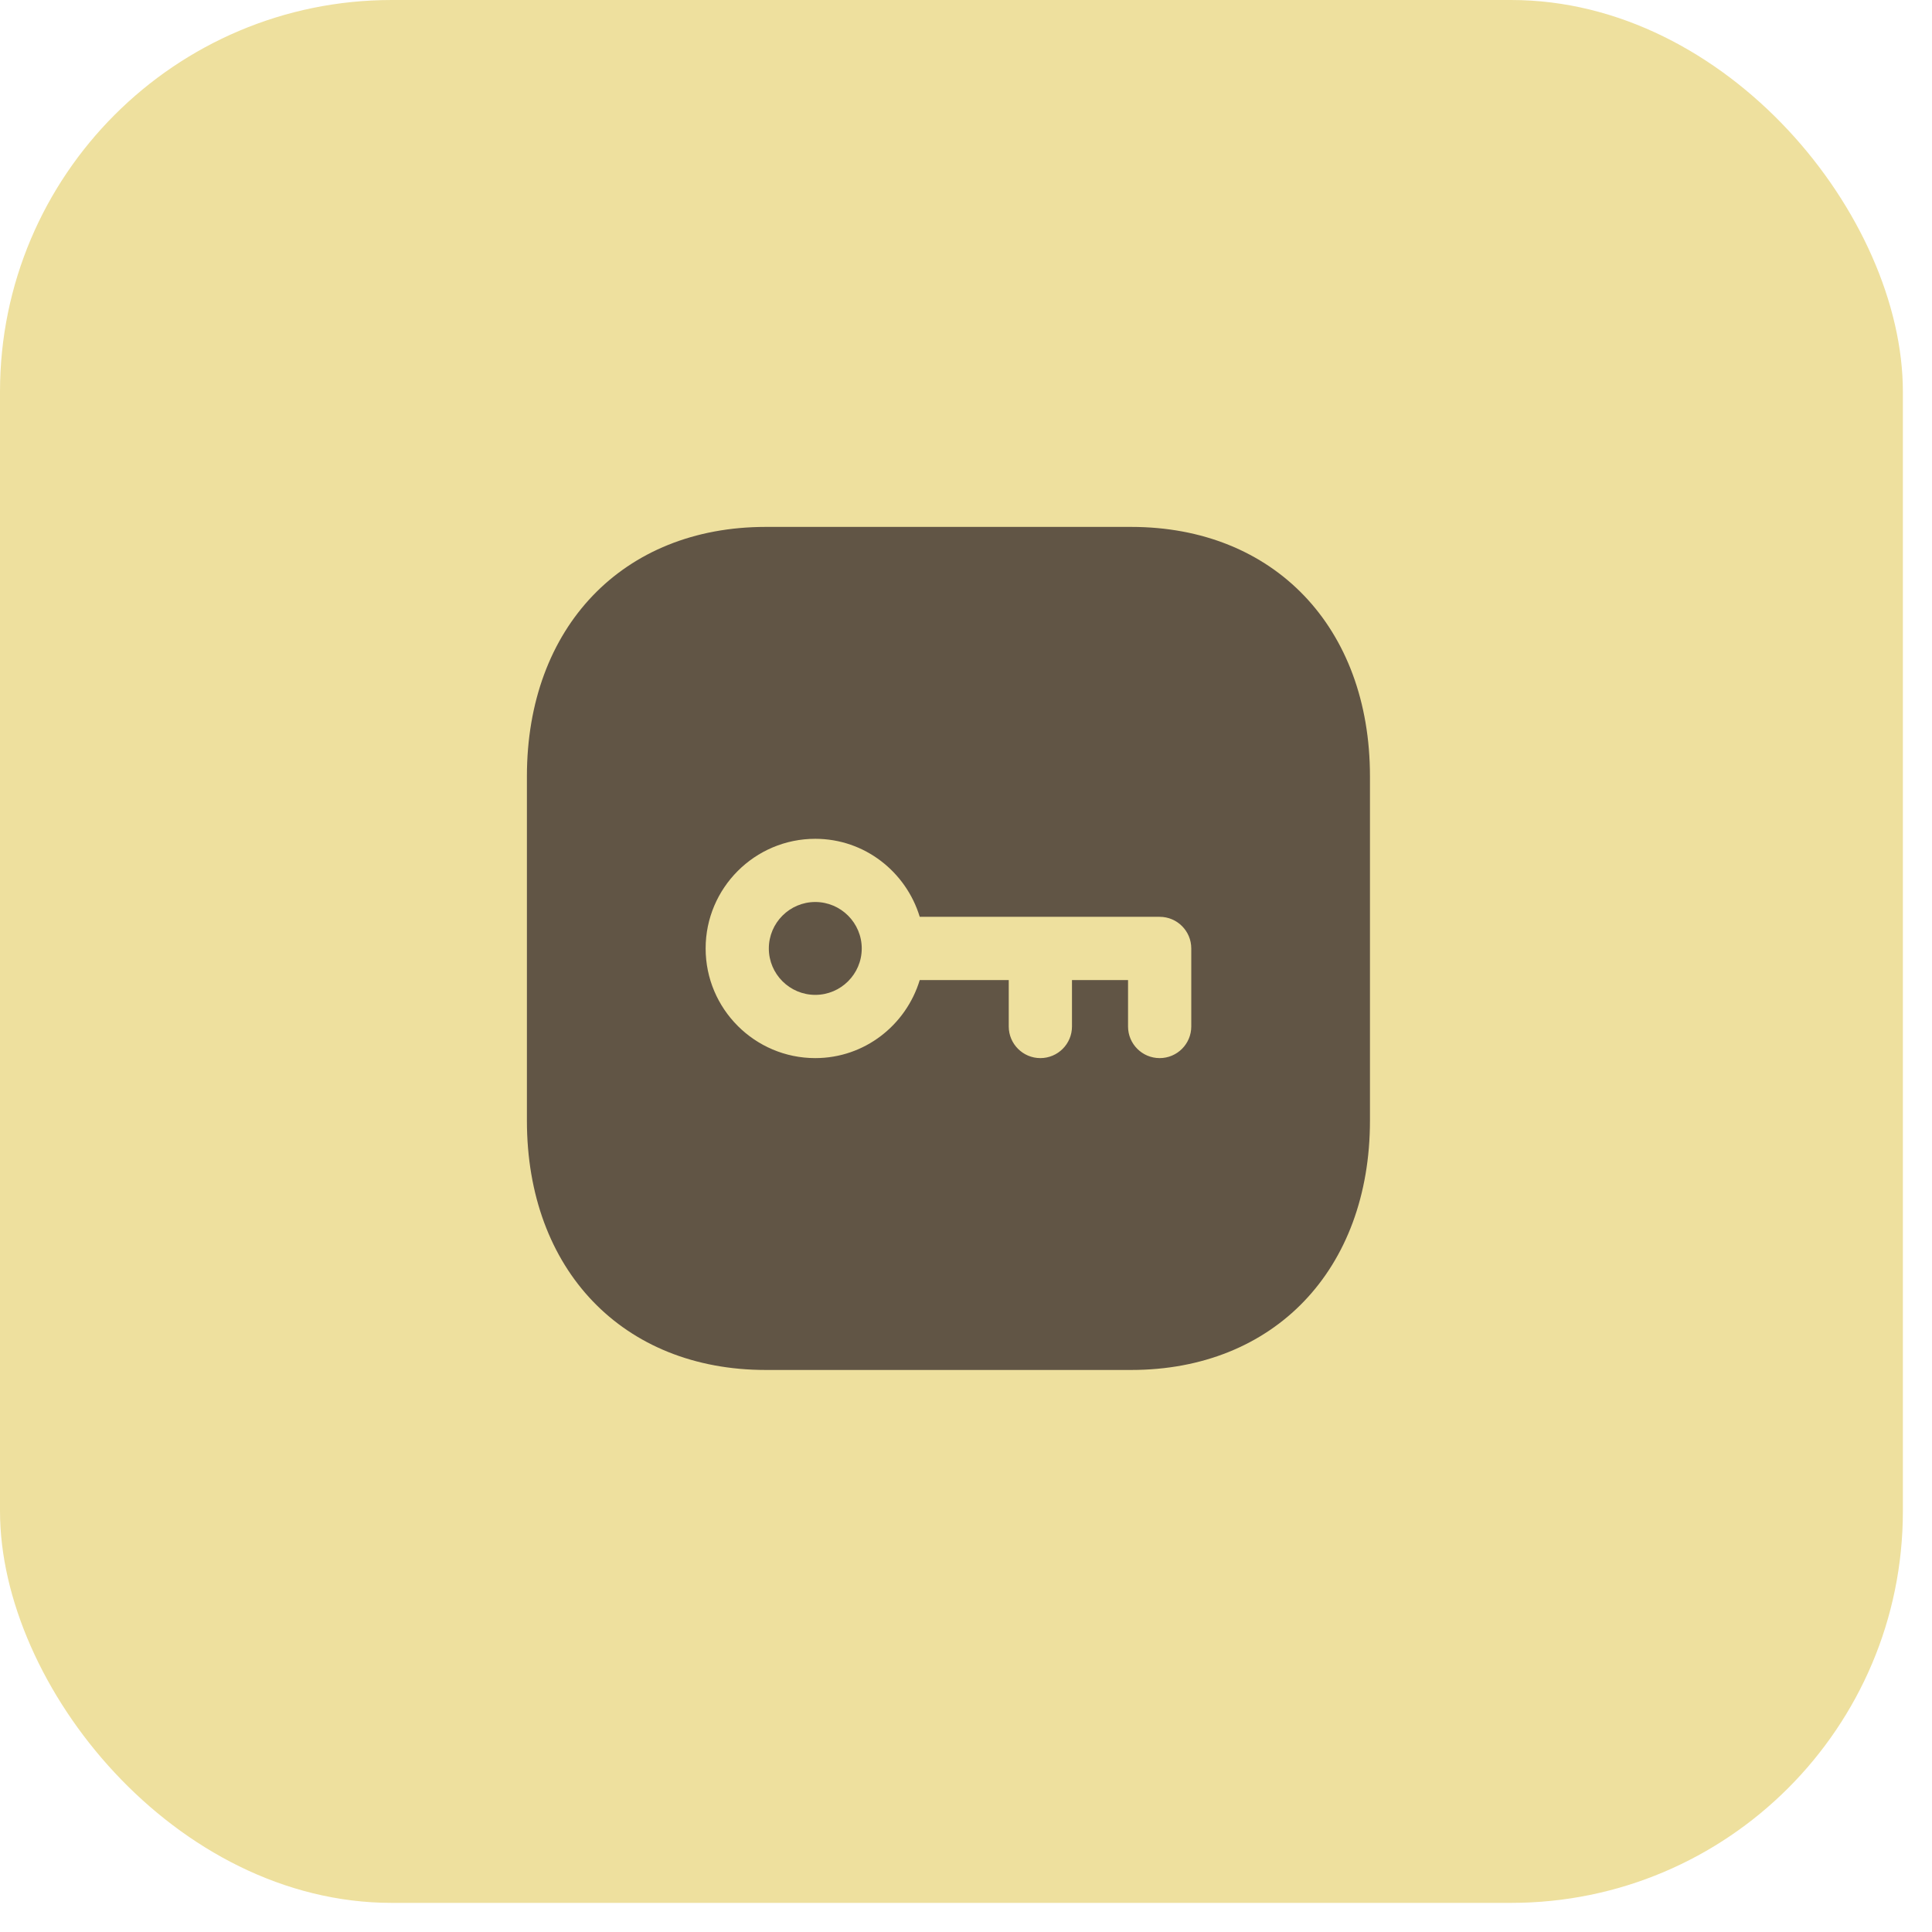
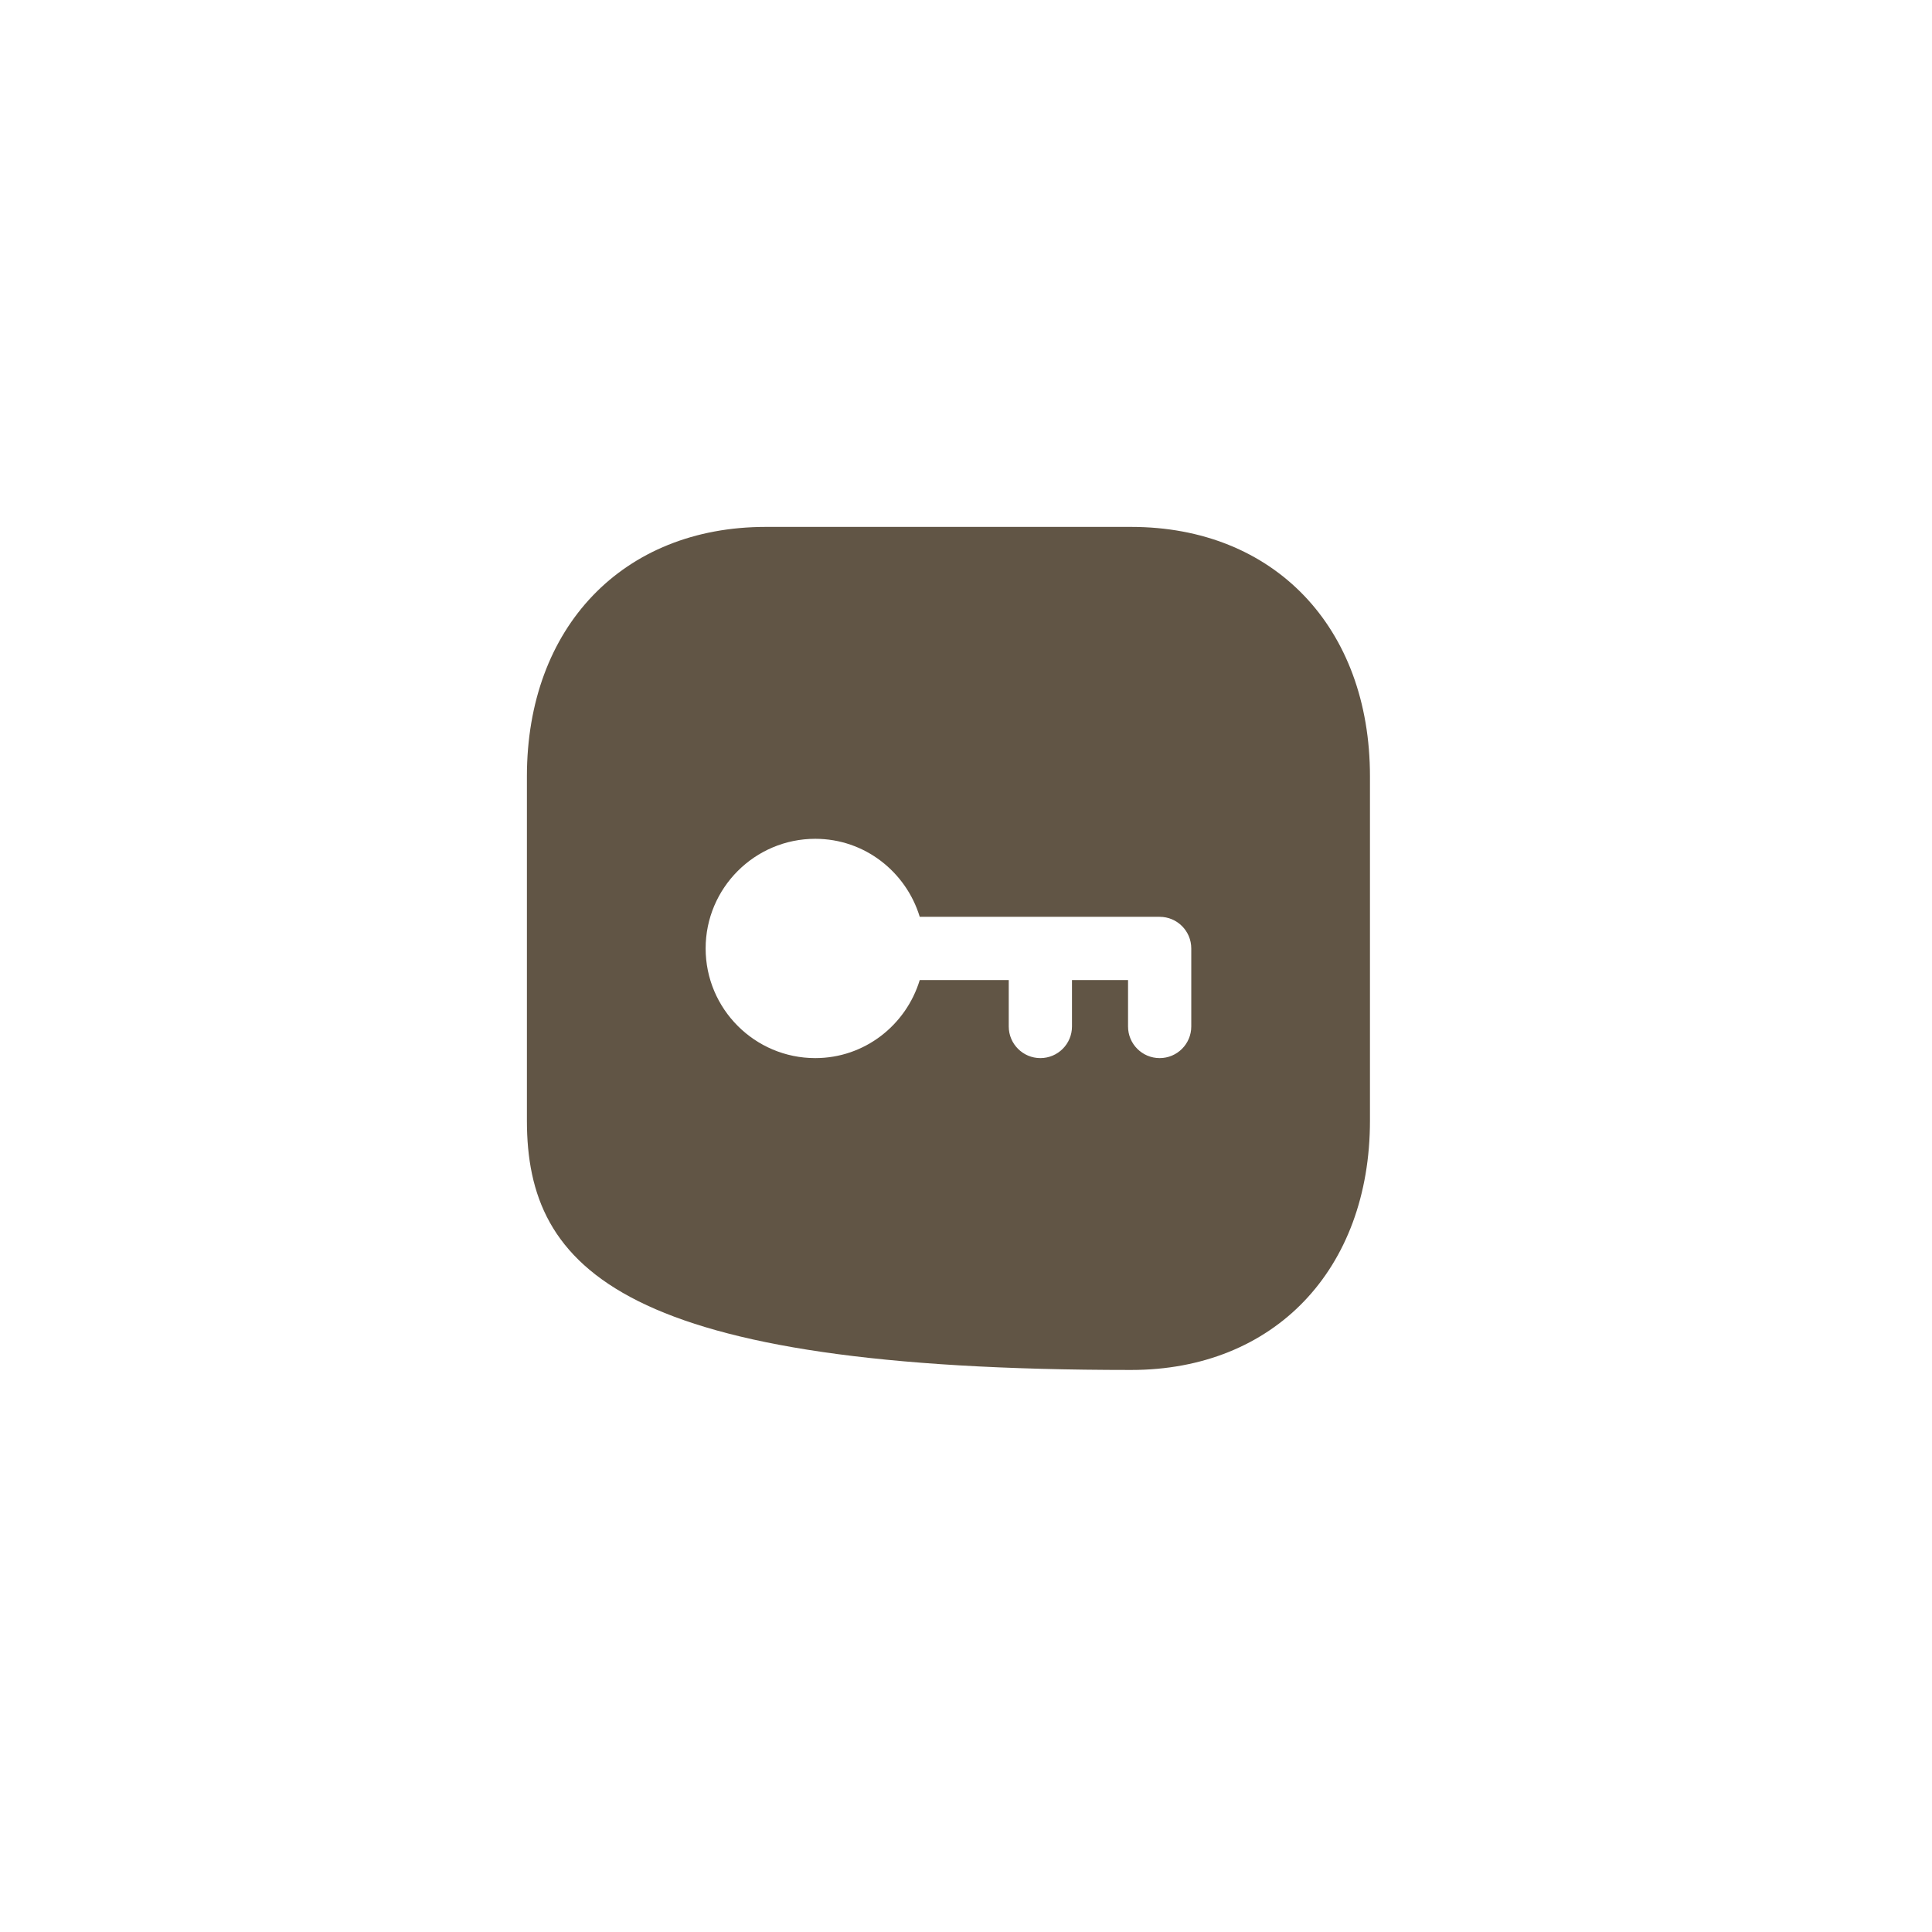
<svg xmlns="http://www.w3.org/2000/svg" width="55" height="55" viewBox="0 0 55 55" fill="none">
-   <rect width="54.171" height="54.171" rx="11.153" fill="#EEE09E" />
-   <path d="M23.209 25.678C23.937 25.678 24.532 26.272 24.532 27.001C24.532 27.73 23.937 28.322 23.209 28.322C22.481 28.322 21.887 27.729 21.887 27.001C21.887 26.272 22.481 25.678 23.209 25.678Z" fill="#615545" />
-   <path fill-rule="evenodd" clip-rule="evenodd" d="M32.202 15C36.268 15 39 17.854 39 22.1V31.901C39 36.148 36.268 39 32.201 39H21.799C17.732 39 15 36.148 15 31.901V22.1C15 17.854 17.732 15 21.799 15H32.202ZM23.209 23.879C21.488 23.879 20.088 25.279 20.088 27C20.088 28.722 21.488 30.122 23.209 30.122C24.615 30.122 25.794 29.182 26.183 27.9H28.717V29.222C28.717 29.718 29.12 30.122 29.617 30.122C30.114 30.122 30.517 29.719 30.517 29.222V27.9H32.113V29.222C32.113 29.719 32.516 30.122 33.013 30.122C33.51 30.122 33.913 29.719 33.913 29.222V27C33.913 26.503 33.51 26.1 33.013 26.1H26.183C25.794 24.82 24.615 23.879 23.209 23.879Z" fill="#615545" />
+   <path fill-rule="evenodd" clip-rule="evenodd" d="M32.202 15C36.268 15 39 17.854 39 22.1V31.901C39 36.148 36.268 39 32.201 39C17.732 39 15 36.148 15 31.901V22.1C15 17.854 17.732 15 21.799 15H32.202ZM23.209 23.879C21.488 23.879 20.088 25.279 20.088 27C20.088 28.722 21.488 30.122 23.209 30.122C24.615 30.122 25.794 29.182 26.183 27.9H28.717V29.222C28.717 29.718 29.12 30.122 29.617 30.122C30.114 30.122 30.517 29.719 30.517 29.222V27.9H32.113V29.222C32.113 29.719 32.516 30.122 33.013 30.122C33.51 30.122 33.913 29.719 33.913 29.222V27C33.913 26.503 33.51 26.1 33.013 26.1H26.183C25.794 24.82 24.615 23.879 23.209 23.879Z" fill="#615545" />
</svg>